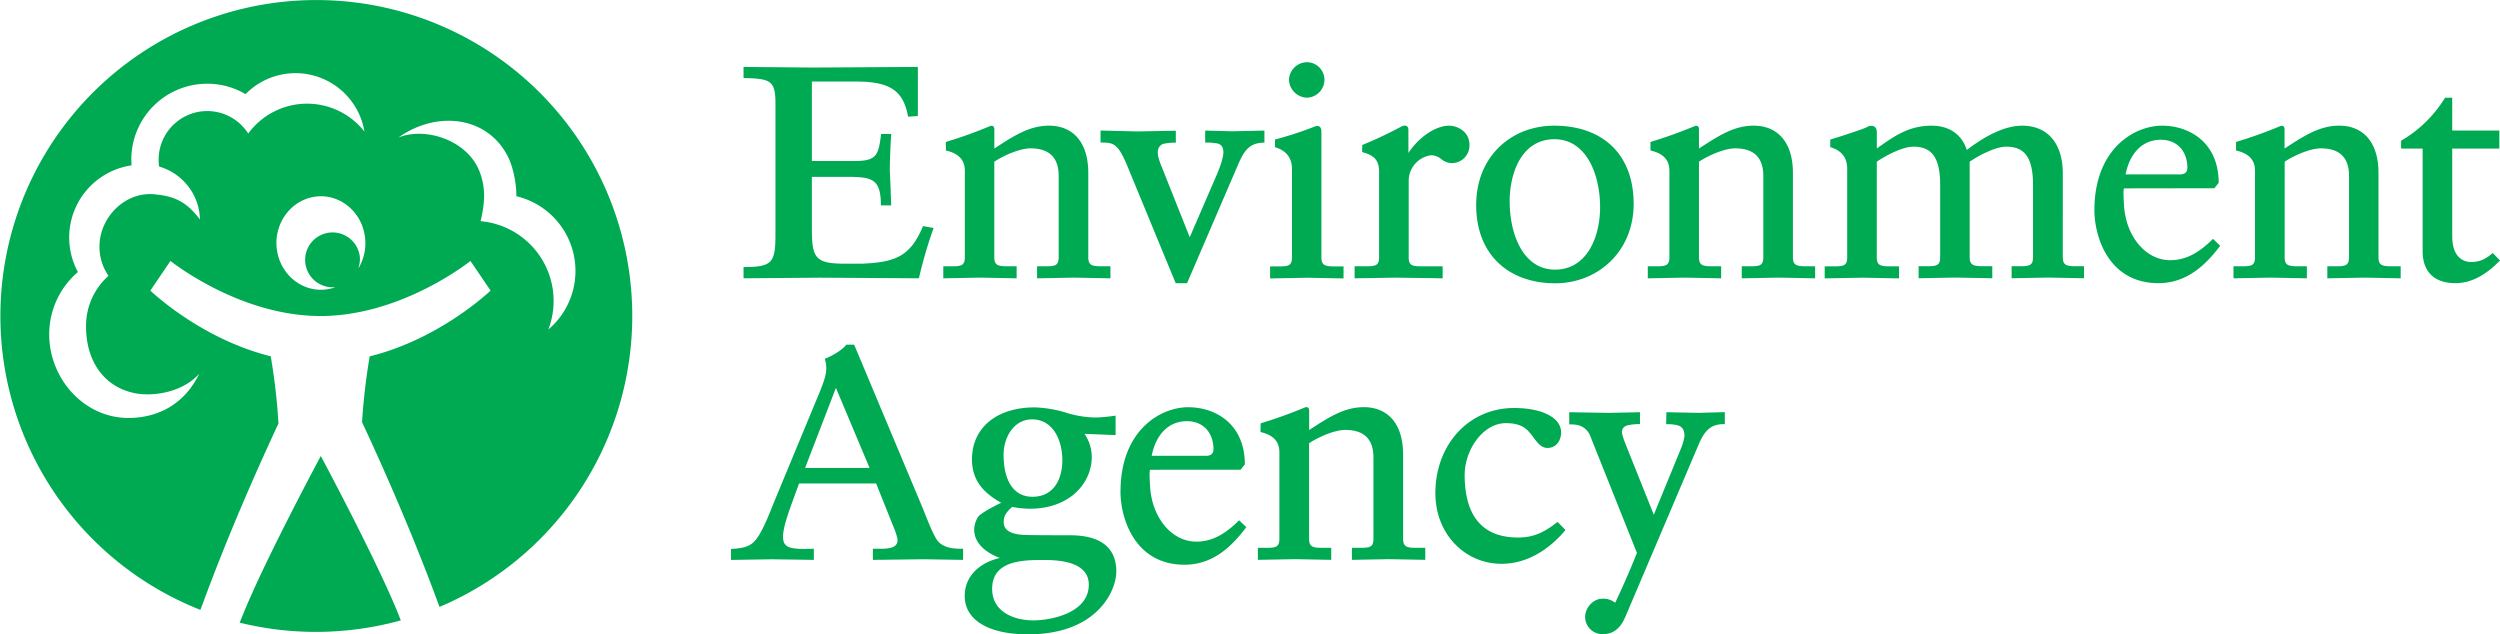
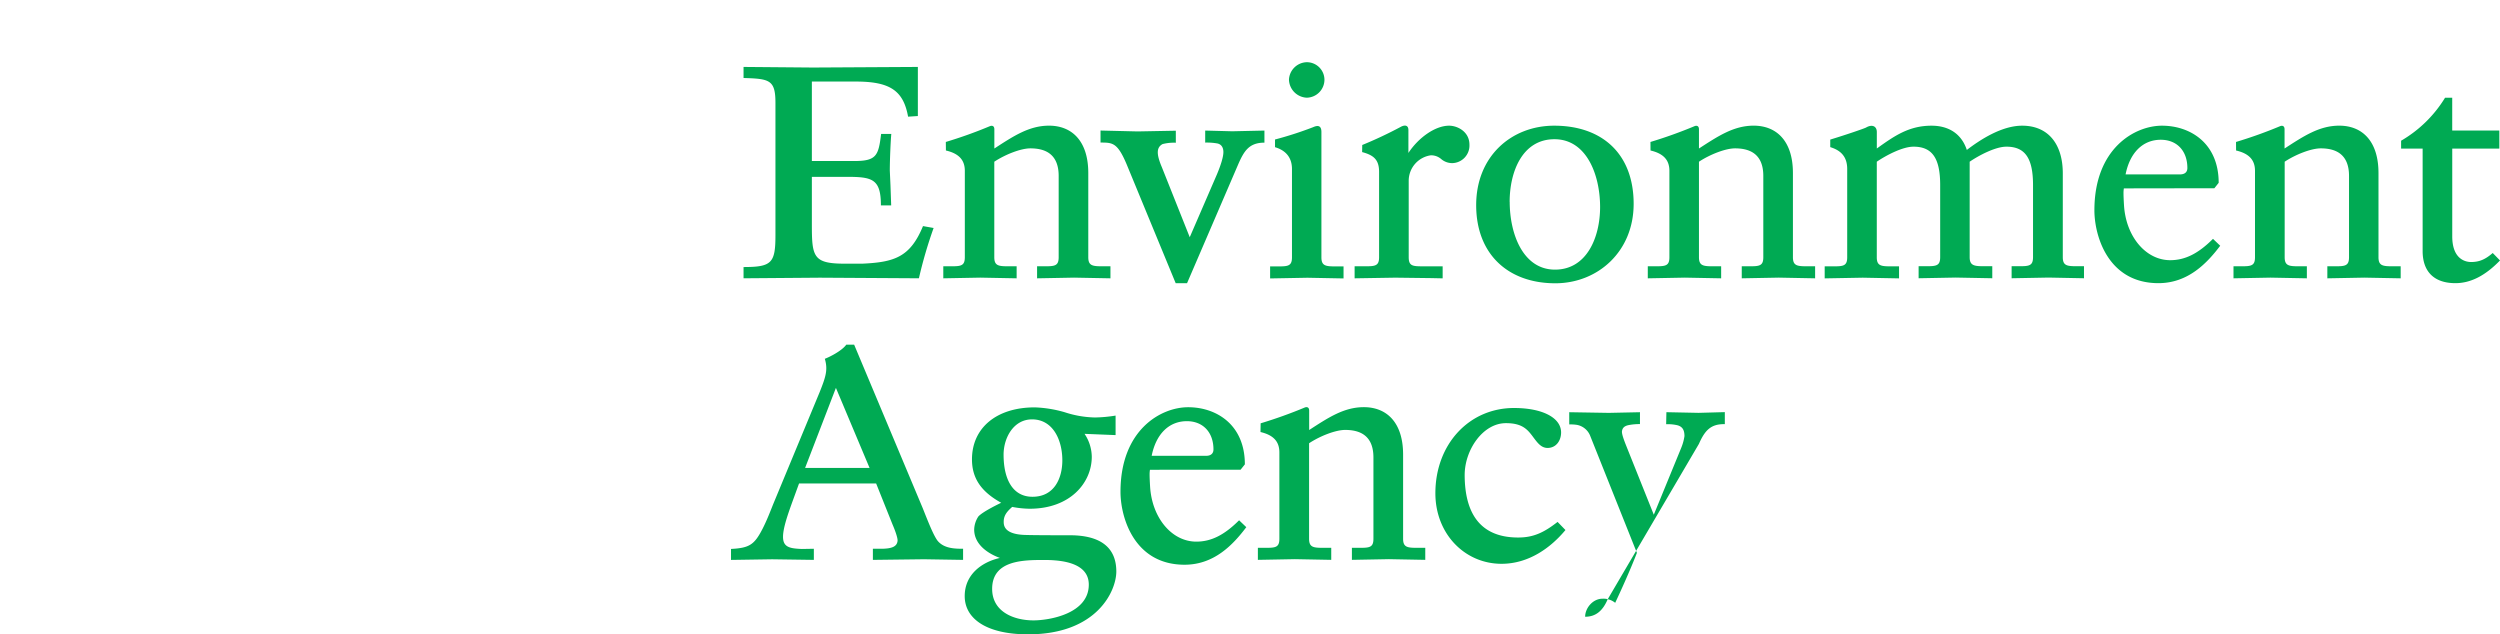
<svg xmlns="http://www.w3.org/2000/svg" id="Layer_1" data-name="Layer 1" viewBox="0 0 831.42 210.91">
  <defs>
    <style>.cls-1{fill:#00aa53;}</style>
  </defs>
-   <path class="cls-1" d="M302,38.8c-1.56-8.67-6-11.68-17.41-11.68H270V53.55h14.16c7.39,0,8-1.89,8.87-9h3.39c-.23,2.25-.5,8.76-.5,12.19l.22,4.8.24,6.78h-3.42c0-8.92-2.92-9.51-11.59-9.51H270V74.51c0,10.87.37,13.18,10.93,13.18h5.86c10.68-.49,15.93-2.19,20.17-12.5l3.53.63a147.82,147.82,0,0,0-4.89,16.73l-32.95-.2-25.37.2V88.81c9.4,0,10.61-1.34,10.61-10.61v-44c0-7.68-2-8-10.61-8.26V22.26l23.13.2,34.84-.2V38.59L302,38.8m12.58,11.25c4.27,1,6.29,3.13,6.29,6.76V85.56c0,2.88-1.34,3-4.62,3h-2.54v4l12.3-.23,12.09.23v-4H335.5c-3.35,0-4.83-.12-4.83-3V53.78c3.8-2.49,8.89-4.44,12-4.44,5.1,0,9.41,2,9.41,9.17V85.56c0,2.88-1.34,3-4.63,3H344.9v4l12.3-.23,12.1.23,0-4h-2.53c-3.35,0-4.84-.12-4.84-3v-28c0-10.79-5.55-15.77-13.06-15.77-6.61,0-11.82,3.47-18.18,7.6V43c0-1.35-1-1.23-1.44-1.06a148.49,148.49,0,0,1-14.7,5.27Zm429.07,0c4.28,1,6.29,3.13,6.29,6.76V85.56c0,2.88-1.33,3-4.62,3h-2.53v4l12.3-.23,12.1.23,0-4h-2.54c-3.36,0-4.84-.12-4.84-3V53.78c3.79-2.49,8.9-4.44,12-4.44,5.09,0,9.4,2,9.4,9.17V85.56c0,2.88-1.34,3-4.62,3H774v4l12.3-.23,12.09.23v-4h-2.54c-3.35,0-4.84-.12-4.84-3v-28c0-10.79-5.54-15.77-13.05-15.77-6.62,0-11.82,3.47-18.19,7.6V43c0-1.35-1-1.23-1.43-1.06a149.6,149.6,0,0,1-14.71,5.27Zm-194.74,0c4.27,1,6.28,3.13,6.28,6.76V85.56c0,2.88-1.33,3-4.62,3H548v4l12.31-.23,12.09.23v-4h-2.54c-3.35,0-4.84-.12-4.84-3V53.78c3.8-2.49,8.9-4.44,12-4.44,5.09,0,9.4,2,9.4,9.17V85.56c0,2.88-1.33,3-4.62,3h-2.55v4l12.31-.23,12.09.23v-4h-2.54c-3.36,0-4.84-.12-4.84-3v-28c0-10.79-5.55-15.77-13.06-15.77-6.62,0-11.82,3.47-18.19,7.6V43c0-1.35-1-1.23-1.43-1.06a150.35,150.35,0,0,1-14.7,5.27Zm-128.4-2.63v-4l-10.7.24-9-.24v4a20,20,0,0,1,4.05.29c1.36.29,2,1.37,2,2.87s-.76,4.1-2.13,7.37l-9.06,20.94-9.27-23.28c-1.89-4.45-1.79-6.59.23-7.69a14.75,14.75,0,0,1,4.41-.45v-4l-12.73.24L366,43.41v4c4.13,0,5.74,0,9,8l16,38.78h3.77l16.92-39.31c2-4.63,3.67-7.44,8.83-7.44m3.51-1v2.51c3.08.91,5.64,3,5.64,7.25v29.4c0,2.88-1.34,3-4.62,3h-2.65v4l12.42-.23,12,.23v-4H444.3c-3.36,0-4.84-.12-4.84-3V43.9c0-2.15-1.16-2.32-2.72-1.62A118.23,118.23,0,0,1,424,46.4m4.67-19.91a6.19,6.19,0,0,0,5.9,6,6,6,0,0,0,5.9-6,5.86,5.86,0,0,0-5.9-5.8,6.08,6.08,0,0,0-5.9,5.8M453,50.58c3.73,1,5.64,2.43,5.64,6.58v28.4c0,2.88-1.33,3-4.62,3H450.5v4l13.5-.22,12,.15,3.78.08v-4h-6.67c-3.28,0-4.62-.11-4.62-3V60.07a8.57,8.57,0,0,1,7.34-8.42,5.13,5.13,0,0,1,3.47,1.25A5.62,5.62,0,0,0,483,54.25a5.86,5.86,0,0,0,5.69-6.12c0-4.36-4-6.33-6.77-6.33-4.62,0-10.21,4-13.53,9.07v-7.6c0-1.67-1.2-1.82-2.6-1.05a136.85,136.85,0,0,1-12.75,6Zm49.08,16.54c0,10.69,4.43,22.55,15.06,22.55s15-10.85,15-20.81c0-10.69-4.48-22.56-15.18-22.56s-14.9,10.86-14.9,20.82M490.93,68.2c0-16.19,11.69-26.4,25.95-26.4,15.87,0,26.42,9.29,26.42,26,0,15.94-12,26.41-26.06,26.41-15.54,0-26.31-9.54-26.31-26M654.1,49.86c-1.7-5.16-5.79-8.06-11.75-8.06-7.53,0-12.41,3.47-18.05,7.49l-.13.1V43.9c0-1.9-1.51-2.68-3.59-1.48-.5.29-6.66,2.41-11.9,4v2.51c3.3,1,5.64,3,5.64,7.25v29.4c0,2.88-1.33,3-4.62,3h-2.87v4l12.64-.23,12.09.23v-4H629c-3.35,0-4.84-.11-4.84-3V53.78c3-2.05,8.52-5,12.22-5,6.2,0,8.86,3.81,8.86,12.76v24c0,2.88-1.34,3-4.63,3h-2.54v4l12.3-.23,12.2.23v-4H660c-3.34,0-4.95-.12-4.95-3V53.78c3-2.05,8.52-5,12.22-5,6.2,0,8.85,3.81,8.85,12.76v24c0,2.88-1.34,3-4.63,3H669v4l12.3-.23,11.77.23v-4h-2.21c-3.36,0-4.84-.11-4.84-3V57.68c0-9.94-5-15.88-13.5-15.88-6.8,0-13.91,4.62-18.41,8.06M725,58c1.68,0,2.45-.85,2.45-2.12,0-5.71-3.48-9.4-8.85-9.4-6,0-10.28,4.34-11.7,11.52Zm-18.67,4.65a9.05,9.05,0,0,0-.12,1.53c0,1,.06,2.3.17,4.14.65,10.38,7.26,18.21,15.36,18.21,4.93,0,9.32-2.18,14.23-7.1l2.4,2.3C734,87.5,727.69,94.17,717.83,94.17c-16.85,0-21.3-15.85-21.3-24.23C696.53,49.29,710,41.8,719,41.8c9.32,0,18.86,5.74,18.86,19l-1.43,1.8ZM419.2,143.68c4.27,1,6.28,3.13,6.28,6.77v28.74c0,2.88-1.33,3-4.62,3h-2.53v4l12.3-.23,12.1.23,0-4h-2.54c-3.35,0-4.83-.12-4.83-3V147.41c3.79-2.49,8.89-4.43,12-4.43,5.1,0,9.4,2,9.4,9.16v27.05c0,2.88-1.33,3-4.61,3h-2.55v4l12.3-.23,12.1.23,0-4h-2.53c-3.36,0-4.84-.12-4.84-3v-28c0-10.8-5.55-15.78-13.06-15.78-6.62,0-11.82,3.48-18.18,7.6v-6.44c0-1.36-1-1.23-1.44-1.06a153,153,0,0,1-14.7,5.27Zm-18.09,7.91c1.68,0,2.45-.86,2.45-2.12,0-5.7-3.48-9.4-8.85-9.4-6,0-10.27,4.34-11.7,11.52Zm-18.67,4.64a9.43,9.43,0,0,0-.12,1.55c0,1,.06,2.29.17,4.13.66,10.39,7.26,18.22,15.36,18.22,4.94,0,9.32-2.19,14.23-7.1l2.4,2.29c-4.38,5.81-10.67,12.49-20.53,12.49-16.85,0-21.31-15.86-21.31-24.24,0-20.64,13.45-28.14,22.5-28.14,9.32,0,18.86,5.74,18.86,19l-1.43,1.79ZM798.53,46.8v2.62h7.16V83.5c0,6.88,3.87,10.67,10.89,10.67,5.06,0,9.91-2.46,14.84-7.55L829,84.14c-2.48,2.16-4.5,3-7.21,3-1.46,0-6.25-.61-6.25-8.52V49.42h15.66v-6H815.53V32.5h-2.38a41.65,41.65,0,0,1-14.62,14.3M267.75,155.62h21.44L278,129Zm16.31-41L306.87,169c1.6,4,3.72,9.53,5.14,11.07,2.12,2.33,5.49,2.43,8.28,2.43v3.7l-13-.21-17,.21v-3.7h2.61c3.72,0,5.38-.71,5.6-2.61.1-.94-.84-3.55-1.65-5.41l-5.48-13.7H265.74l-2.33,6.4c-1.34,3.74-3,8.39-3,11.34,0,3.5,2.26,3.88,6.25,4.05l4-.07,0,3.7L256.79,186l-13.68.21v-3.65c6.11-.32,7.74-1.39,10.45-6.62,1.34-2.6,2.44-5.4,3.51-8.11l15.52-37.42c2.11-5.25,2.76-7.52,1.72-11.09,1.44-.52,5.67-2.62,7.14-4.7Zm49.7,36.59c0,8.12,3,14,9.61,14,7.33,0,9.93-6.26,9.93-12.11,0-6.78-3.12-13.63-10.07-13.63-6.15,0-9.47,6.11-9.47,11.77m-3.8,44.6c0,7.74,7.4,10.48,13.73,10.48,5.12,0,18.41-2.13,18.41-11.89,0-5.44-5-8.2-14.72-8.2-6.93,0-17.42,0-17.42,9.61m3.07-28.6c-6.69-3.68-9.78-8.15-9.78-14.47,0-10.5,8.2-17.29,20.88-17.29a40.35,40.35,0,0,1,10,1.63,34.09,34.09,0,0,0,10,1.73,46.67,46.67,0,0,0,6.88-.63v6.49l-10.33-.42a13.91,13.91,0,0,1,2.41,7.63c0,8.58-7.1,17.28-20.66,17.28a32.35,32.35,0,0,1-5.8-.61c-1.42,1.28-2.83,2.61-2.83,4.91,0,1.09,0,4.17,7,4.41,3.51.12,12.25.11,15,.11,10.34,0,15.45,4.18,15.45,12.06,0,6.45-6.41,20.89-29.33,20.89-13.84,0-21.09-5.19-21.09-12.72,0-7.12,5.57-11.29,11.7-12.69-4.35-1.59-8.55-4.7-8.55-9.45a8.32,8.32,0,0,1,1.38-4.32C326.87,170.07,333,167.19,333,167.19ZM518,173.57c-4.34,3.38-7.88,5.21-13.12,5.19-12.87,0-17.74-8.37-17.78-20.77,0-8.4,6.12-17.34,13.81-17.26,5.67,0,7.31,2.39,9.2,4.93,1.28,1.69,2.48,3.29,4.54,3.31,3,0,4.56-2.61,4.52-5.23-.07-4.83-6.2-8-15.4-8.05-15.06-.15-26.41,11.95-26.41,28.35,0,13.51,9.78,23.46,22,23.46,9.17,0,16.47-5.47,21.26-11.23Zm26.38,10.29c-.36.95-2.6,6.77-7.22,16.62a6.16,6.16,0,0,0-4.19-1.37c-3.32,0-5.8,3.18-5.8,6a5.72,5.72,0,0,0,5.9,5.78c3.42,0,5.8-1.84,7.48-5.78L565,147.63c2-4.54,4-6.67,8.62-6.57v-4l-8.72.24-10.71-.22-.08,4a14,14,0,0,1,3.76.35c1.58.45,2.33,1.46,2.33,3.61a16.85,16.85,0,0,1-1.12,4L550,171.18l-9-22.5c-.91-2.26-1.71-4.39-1.58-5.29.16-1.12.84-1.72,2.14-2a18.81,18.81,0,0,1,3.84-.35v-3.95l-10.35.22-13.17-.22v4.06a14,14,0,0,1,2.56.15,5.9,5.9,0,0,1,4.35,3.5Z" />
-   <path class="cls-1" d="M119.22,89.06a10.16,10.16,0,0,0,.49-3.1,9.12,9.12,0,1,0-9.11,9.58l.88,0a15.23,15.23,0,0,1-2.21.59c-8,1.49-15.68-4.17-17.11-12.62s4-16.51,12-18,15.69,4.15,17.11,12.62a16.18,16.18,0,0,1-2,11M82.55,44.42a16.16,16.16,0,0,0-29.79,8.37,17.14,17.14,0,0,0,.15,2.6A18.79,18.79,0,0,1,66.5,73C62,67.05,58,65.2,51.23,64.61c-9.7-.86-18,7.64-18.15,17.12a17,17,0,0,0,3,10,22.23,22.23,0,0,0-7.46,16.22c-.2,12.27,6.12,21,16.7,22.9,5.81,1,15.39-.34,20.95-6.58C61.19,134.78,52.16,138.9,43,139c-15.06.17-26.89-13.25-26.63-28.29a27.23,27.23,0,0,1,9.54-20.24A24.24,24.24,0,0,1,43.73,55c0-.76-.06-1.54-.06-2.32A25.23,25.23,0,0,1,69.34,27.85a25,25,0,0,1,12.33,3.46A23.24,23.24,0,0,1,121.2,43.76a24.24,24.24,0,0,0-38.65.66m99.8,65.2a26.63,26.63,0,0,0-22.52-36.06c1.38-5.79,1.88-11.1-.48-16.84-4.09-10-17.62-14.62-26.83-11,12.56-8.9,28.95-7.16,36,5.61,2.15,3.9,3.17,9.32,3.22,13.93a25.54,25.54,0,0,1,10.63,44.32M66.61,202.89l1-2.61c8.76-23.82,19-46.58,25-59.45a205,205,0,0,0-2.57-22.34C66.63,112.69,50,96.64,50,96.64l6.69-9.86s22.77,18.32,49.89,18.32,49.88-18.31,49.88-18.31l6.69,9.85s-16.69,16.08-40.2,21.87a211.26,211.26,0,0,0-2.55,21.89c5.92,12.6,16,35.1,24.77,58.75l1,2.69a105.07,105.07,0,1,0-79.49,1m66.61,3.45-1.05-2.64c-7.41-18.16-25.55-52-25.55-52S88,186.45,80.8,204.41l-1.1,2.66a106,106,0,0,0,53.52-.73" />
+   <path class="cls-1" d="M302,38.8c-1.56-8.67-6-11.68-17.41-11.68H270V53.55h14.16c7.39,0,8-1.89,8.87-9h3.39c-.23,2.25-.5,8.76-.5,12.19l.22,4.8.24,6.78h-3.42c0-8.92-2.92-9.51-11.59-9.51H270V74.51c0,10.87.37,13.18,10.93,13.18h5.86c10.68-.49,15.93-2.19,20.17-12.5l3.53.63a147.82,147.82,0,0,0-4.89,16.73l-32.95-.2-25.37.2V88.81c9.4,0,10.61-1.34,10.61-10.61v-44c0-7.68-2-8-10.61-8.26V22.26l23.13.2,34.84-.2V38.59L302,38.8m12.58,11.25c4.27,1,6.29,3.13,6.29,6.76V85.56c0,2.88-1.34,3-4.62,3h-2.54v4l12.3-.23,12.09.23v-4H335.5c-3.35,0-4.83-.12-4.83-3V53.78c3.8-2.49,8.89-4.44,12-4.44,5.1,0,9.41,2,9.41,9.17V85.56c0,2.88-1.34,3-4.63,3H344.9v4l12.3-.23,12.1.23,0-4h-2.53c-3.35,0-4.84-.12-4.84-3v-28c0-10.79-5.55-15.77-13.06-15.77-6.61,0-11.82,3.47-18.18,7.6V43c0-1.35-1-1.23-1.44-1.06a148.49,148.49,0,0,1-14.7,5.27Zm429.07,0c4.28,1,6.29,3.13,6.29,6.76V85.56c0,2.88-1.33,3-4.62,3h-2.53v4l12.3-.23,12.1.23,0-4h-2.54c-3.36,0-4.84-.12-4.84-3V53.78c3.79-2.49,8.9-4.44,12-4.44,5.09,0,9.4,2,9.4,9.17V85.56c0,2.88-1.34,3-4.62,3H774v4l12.3-.23,12.09.23v-4h-2.54c-3.35,0-4.84-.12-4.84-3v-28c0-10.79-5.54-15.77-13.05-15.77-6.62,0-11.82,3.47-18.19,7.6V43c0-1.35-1-1.23-1.43-1.06a149.6,149.6,0,0,1-14.71,5.27Zm-194.74,0c4.27,1,6.28,3.13,6.28,6.76V85.56c0,2.88-1.33,3-4.62,3H548v4l12.31-.23,12.09.23v-4h-2.54c-3.35,0-4.84-.12-4.84-3V53.78c3.8-2.49,8.9-4.44,12-4.44,5.09,0,9.4,2,9.4,9.17V85.56c0,2.88-1.33,3-4.62,3h-2.55v4l12.31-.23,12.09.23v-4h-2.54c-3.36,0-4.84-.12-4.84-3v-28c0-10.79-5.55-15.77-13.06-15.77-6.62,0-11.82,3.47-18.19,7.6V43c0-1.35-1-1.23-1.43-1.06a150.35,150.35,0,0,1-14.7,5.27Zm-128.4-2.63v-4l-10.7.24-9-.24v4a20,20,0,0,1,4.05.29c1.36.29,2,1.37,2,2.87s-.76,4.1-2.13,7.37l-9.06,20.94-9.27-23.28c-1.89-4.45-1.79-6.59.23-7.69a14.75,14.75,0,0,1,4.41-.45v-4l-12.73.24L366,43.41v4c4.13,0,5.74,0,9,8l16,38.78h3.77l16.92-39.31c2-4.63,3.67-7.44,8.83-7.44m3.51-1v2.51c3.08.91,5.64,3,5.64,7.25v29.4c0,2.88-1.34,3-4.62,3h-2.65v4l12.42-.23,12,.23v-4H444.3c-3.36,0-4.84-.12-4.84-3V43.9c0-2.15-1.16-2.32-2.72-1.62A118.23,118.23,0,0,1,424,46.4m4.67-19.91a6.19,6.19,0,0,0,5.9,6,6,6,0,0,0,5.9-6,5.86,5.86,0,0,0-5.9-5.8,6.08,6.08,0,0,0-5.9,5.8M453,50.58c3.73,1,5.64,2.43,5.64,6.58v28.4c0,2.88-1.33,3-4.62,3H450.5v4l13.5-.22,12,.15,3.78.08v-4h-6.67c-3.28,0-4.62-.11-4.62-3V60.07a8.57,8.57,0,0,1,7.34-8.42,5.13,5.13,0,0,1,3.47,1.25A5.62,5.62,0,0,0,483,54.25a5.86,5.86,0,0,0,5.69-6.12c0-4.36-4-6.33-6.77-6.33-4.62,0-10.21,4-13.53,9.07v-7.6c0-1.67-1.2-1.82-2.6-1.05a136.85,136.85,0,0,1-12.75,6Zm49.08,16.54c0,10.69,4.43,22.55,15.06,22.55s15-10.85,15-20.81c0-10.69-4.48-22.56-15.18-22.56s-14.9,10.86-14.9,20.82M490.93,68.2c0-16.19,11.69-26.4,25.95-26.4,15.87,0,26.42,9.29,26.42,26,0,15.94-12,26.41-26.06,26.41-15.54,0-26.31-9.54-26.31-26M654.1,49.86c-1.7-5.16-5.79-8.06-11.75-8.06-7.53,0-12.41,3.47-18.05,7.49l-.13.1V43.9c0-1.9-1.51-2.68-3.59-1.48-.5.29-6.66,2.41-11.9,4v2.51c3.3,1,5.64,3,5.64,7.25v29.4c0,2.88-1.33,3-4.62,3h-2.87v4l12.64-.23,12.09.23v-4H629c-3.35,0-4.84-.11-4.84-3V53.78c3-2.05,8.52-5,12.22-5,6.2,0,8.86,3.81,8.86,12.76v24c0,2.88-1.34,3-4.63,3h-2.54v4l12.3-.23,12.2.23v-4H660c-3.34,0-4.95-.12-4.95-3V53.78c3-2.05,8.52-5,12.22-5,6.2,0,8.85,3.81,8.85,12.76v24c0,2.88-1.34,3-4.63,3H669v4l12.3-.23,11.77.23v-4h-2.21c-3.36,0-4.84-.11-4.84-3V57.68c0-9.94-5-15.88-13.5-15.88-6.8,0-13.91,4.62-18.41,8.06M725,58c1.68,0,2.45-.85,2.45-2.12,0-5.71-3.48-9.4-8.85-9.4-6,0-10.28,4.34-11.7,11.52Zm-18.67,4.65a9.05,9.05,0,0,0-.12,1.53c0,1,.06,2.3.17,4.14.65,10.38,7.26,18.21,15.36,18.21,4.93,0,9.32-2.18,14.23-7.1l2.4,2.3C734,87.5,727.69,94.17,717.83,94.17c-16.85,0-21.3-15.85-21.3-24.23C696.53,49.29,710,41.8,719,41.8c9.32,0,18.86,5.74,18.86,19l-1.43,1.8ZM419.2,143.68c4.27,1,6.28,3.13,6.28,6.77v28.74c0,2.88-1.33,3-4.62,3h-2.53v4l12.3-.23,12.1.23,0-4h-2.54c-3.35,0-4.83-.12-4.83-3V147.41c3.79-2.49,8.89-4.43,12-4.43,5.1,0,9.4,2,9.4,9.16v27.05c0,2.88-1.33,3-4.61,3h-2.55v4l12.3-.23,12.1.23,0-4h-2.53c-3.36,0-4.84-.12-4.84-3v-28c0-10.8-5.55-15.78-13.06-15.78-6.62,0-11.82,3.48-18.18,7.6v-6.44c0-1.36-1-1.23-1.44-1.06a153,153,0,0,1-14.7,5.27Zm-18.09,7.91c1.68,0,2.45-.86,2.45-2.12,0-5.7-3.48-9.4-8.85-9.4-6,0-10.27,4.34-11.7,11.52Zm-18.67,4.64a9.43,9.43,0,0,0-.12,1.55c0,1,.06,2.29.17,4.13.66,10.39,7.26,18.22,15.36,18.22,4.94,0,9.32-2.19,14.23-7.1l2.4,2.29c-4.38,5.81-10.67,12.49-20.53,12.49-16.85,0-21.31-15.86-21.31-24.24,0-20.64,13.45-28.14,22.5-28.14,9.32,0,18.86,5.74,18.86,19l-1.43,1.79ZM798.53,46.8v2.62h7.16V83.5c0,6.88,3.87,10.67,10.89,10.67,5.06,0,9.91-2.46,14.84-7.55L829,84.14c-2.48,2.16-4.5,3-7.21,3-1.46,0-6.25-.61-6.25-8.52V49.42h15.66v-6H815.53V32.5h-2.38a41.65,41.65,0,0,1-14.62,14.3M267.75,155.62h21.44L278,129Zm16.31-41L306.87,169c1.6,4,3.72,9.53,5.14,11.07,2.12,2.33,5.49,2.43,8.28,2.43v3.7l-13-.21-17,.21v-3.7h2.61c3.72,0,5.38-.71,5.6-2.61.1-.94-.84-3.55-1.65-5.41l-5.48-13.7H265.74l-2.33,6.4c-1.34,3.74-3,8.39-3,11.34,0,3.5,2.26,3.88,6.25,4.05l4-.07,0,3.7L256.79,186l-13.68.21v-3.65c6.11-.32,7.74-1.39,10.45-6.62,1.34-2.6,2.44-5.4,3.51-8.11l15.52-37.42c2.11-5.25,2.76-7.52,1.72-11.09,1.44-.52,5.67-2.62,7.14-4.7Zm49.7,36.59c0,8.12,3,14,9.61,14,7.33,0,9.93-6.26,9.93-12.11,0-6.78-3.12-13.63-10.07-13.63-6.15,0-9.47,6.11-9.47,11.77m-3.8,44.6c0,7.74,7.4,10.48,13.73,10.48,5.12,0,18.41-2.13,18.41-11.89,0-5.44-5-8.2-14.72-8.2-6.93,0-17.42,0-17.42,9.61m3.07-28.6c-6.69-3.68-9.78-8.15-9.78-14.47,0-10.5,8.2-17.29,20.88-17.29a40.35,40.35,0,0,1,10,1.63,34.09,34.09,0,0,0,10,1.73,46.67,46.67,0,0,0,6.88-.63v6.49l-10.33-.42a13.91,13.91,0,0,1,2.41,7.63c0,8.58-7.1,17.28-20.66,17.28a32.35,32.35,0,0,1-5.8-.61c-1.42,1.28-2.83,2.61-2.83,4.91,0,1.09,0,4.17,7,4.41,3.51.12,12.25.11,15,.11,10.34,0,15.45,4.18,15.45,12.06,0,6.45-6.41,20.89-29.33,20.89-13.84,0-21.09-5.19-21.09-12.72,0-7.12,5.57-11.29,11.7-12.69-4.35-1.59-8.55-4.7-8.55-9.45a8.32,8.32,0,0,1,1.38-4.32C326.87,170.07,333,167.19,333,167.19ZM518,173.57c-4.34,3.38-7.88,5.21-13.12,5.19-12.87,0-17.74-8.37-17.78-20.77,0-8.4,6.12-17.34,13.81-17.26,5.67,0,7.31,2.39,9.2,4.93,1.28,1.69,2.48,3.29,4.54,3.31,3,0,4.56-2.61,4.52-5.23-.07-4.83-6.2-8-15.4-8.05-15.06-.15-26.41,11.95-26.41,28.35,0,13.51,9.78,23.46,22,23.46,9.17,0,16.47-5.47,21.26-11.23Zm26.38,10.29c-.36.95-2.6,6.77-7.22,16.62a6.16,6.16,0,0,0-4.19-1.37c-3.32,0-5.8,3.18-5.8,6c3.42,0,5.8-1.84,7.48-5.78L565,147.63c2-4.54,4-6.67,8.62-6.57v-4l-8.72.24-10.71-.22-.08,4a14,14,0,0,1,3.76.35c1.58.45,2.33,1.46,2.33,3.61a16.85,16.85,0,0,1-1.12,4L550,171.18l-9-22.5c-.91-2.26-1.71-4.39-1.58-5.29.16-1.12.84-1.72,2.14-2a18.81,18.81,0,0,1,3.84-.35v-3.95l-10.35.22-13.17-.22v4.06a14,14,0,0,1,2.56.15,5.9,5.9,0,0,1,4.35,3.5Z" />
</svg>